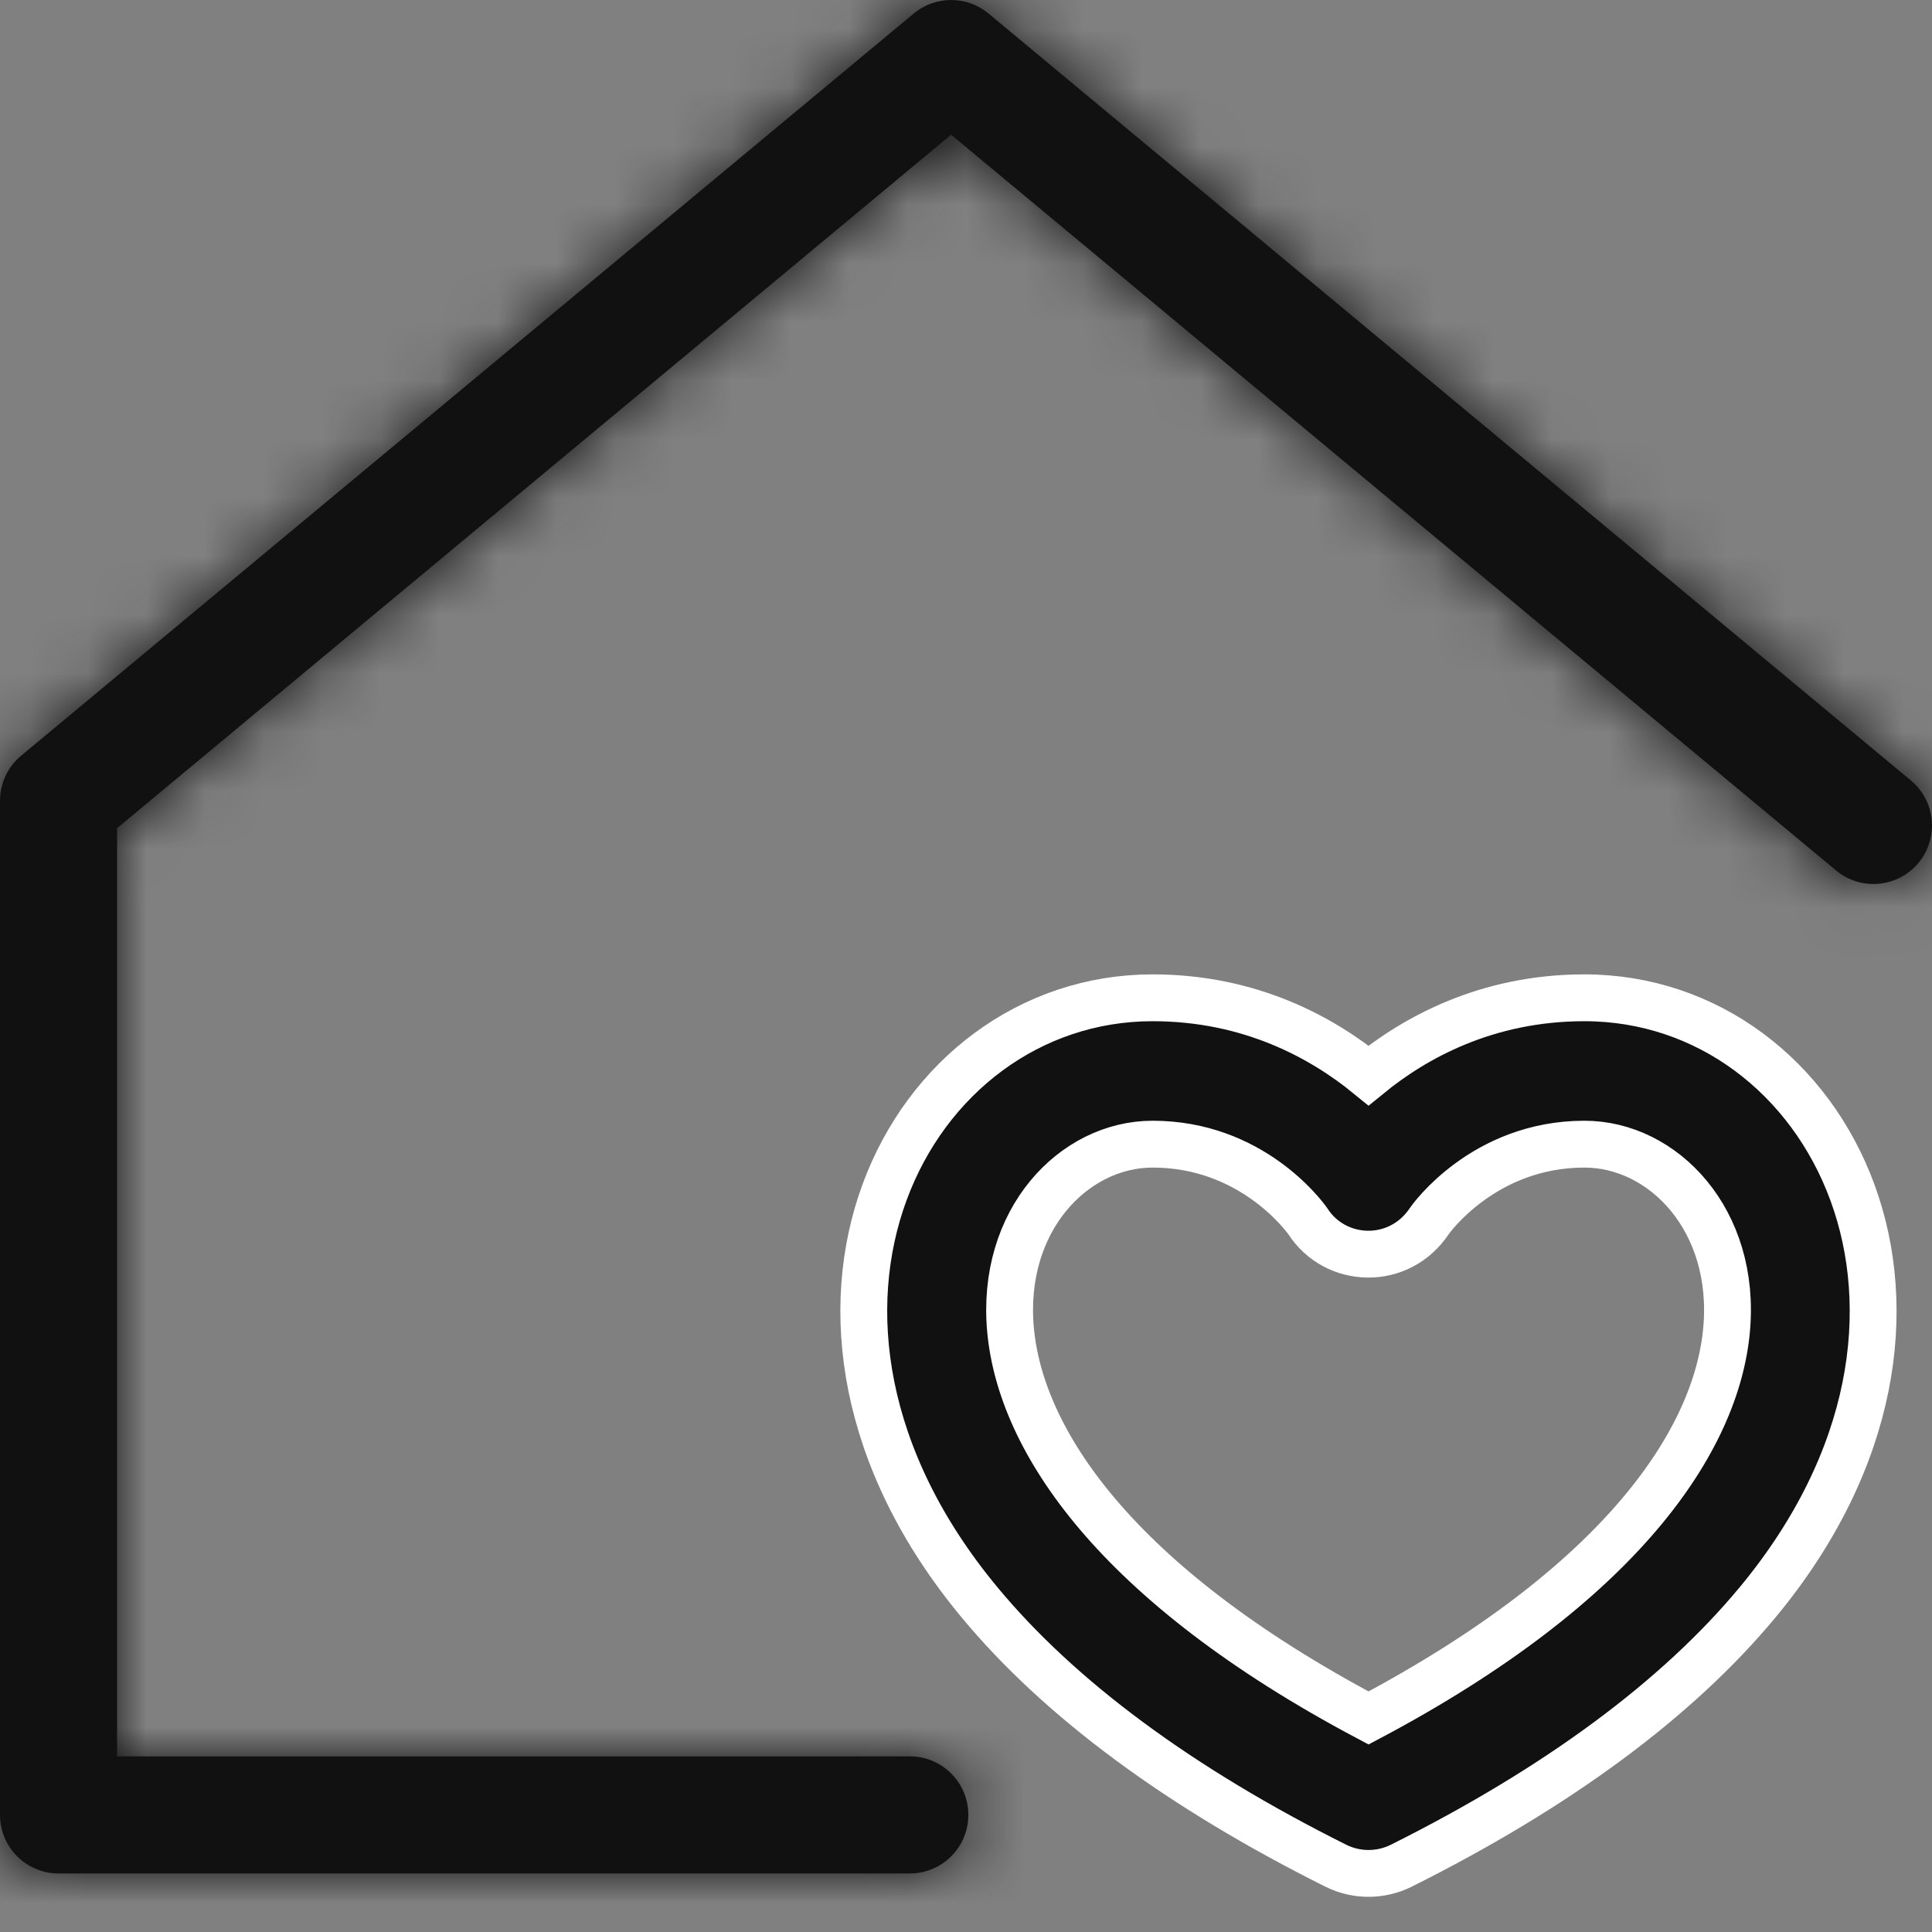
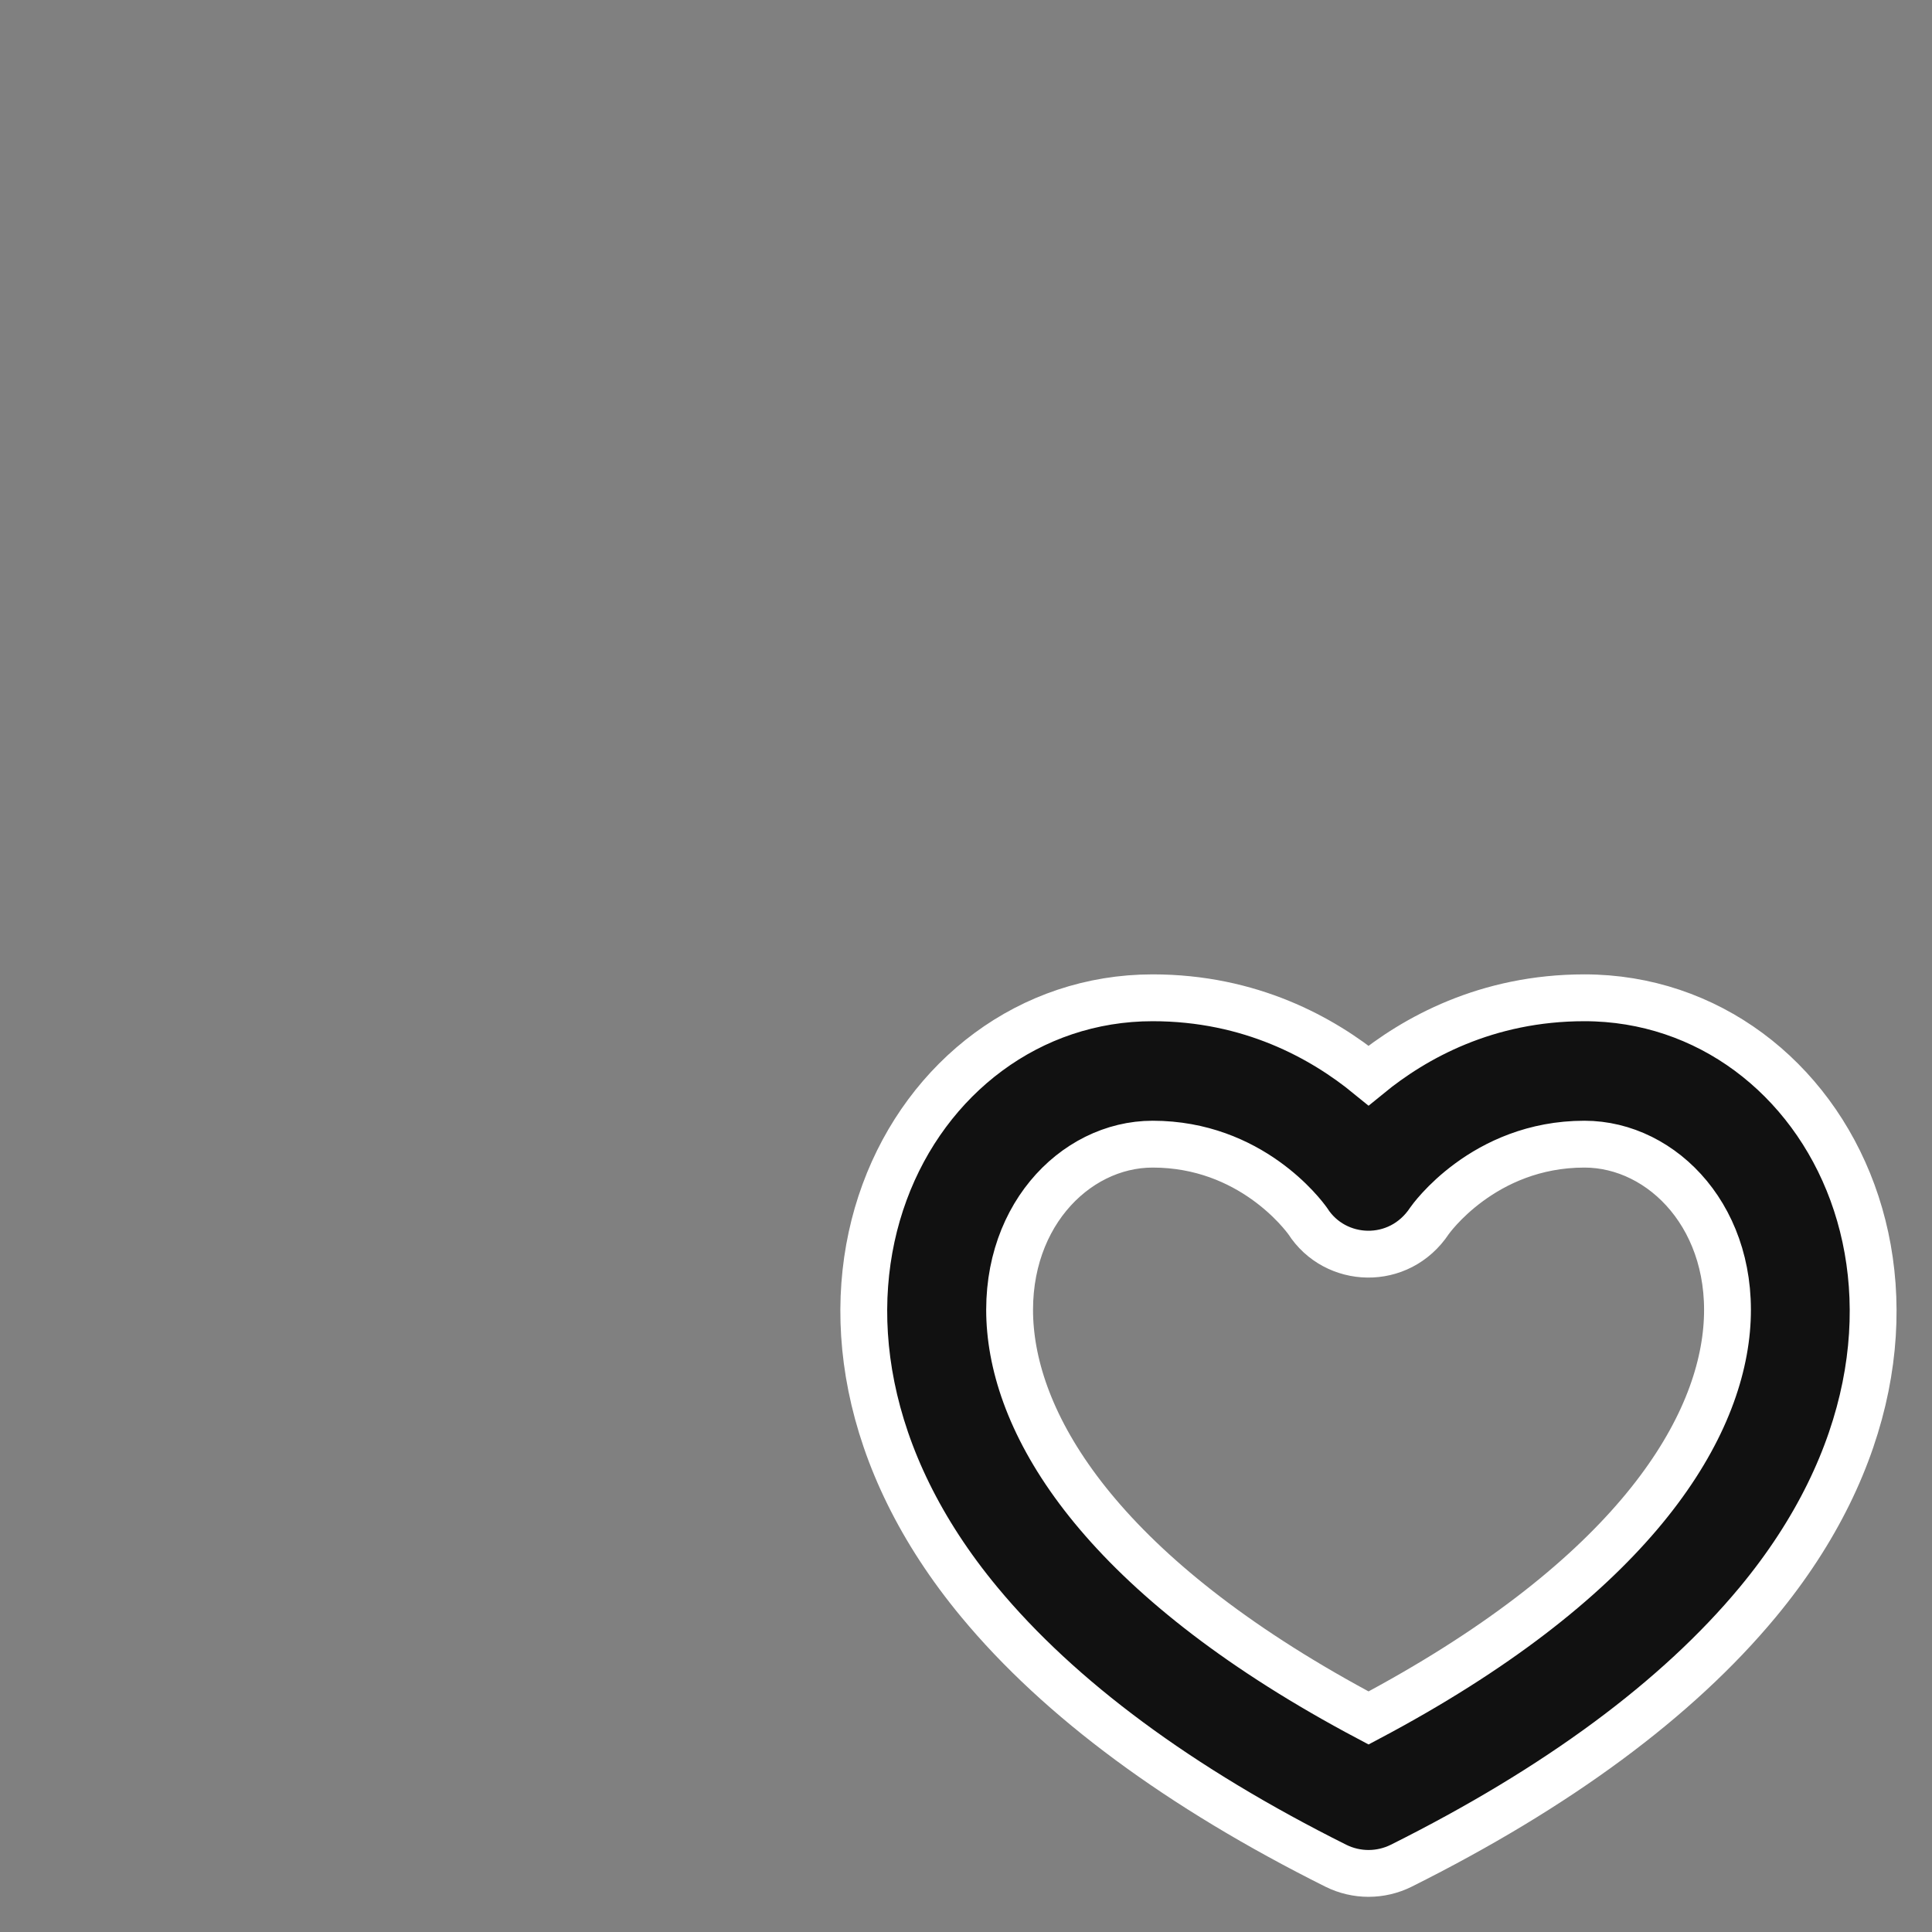
<svg xmlns="http://www.w3.org/2000/svg" width="33" height="33" viewBox="0 0 33 33" fill="none">
  <rect x="0" y="0" width="33" height="33" fill="#808080" stroke="none" />
  <mask id="path-1-inside-1" fill="white">
-     <path fill-rule="evenodd" clip-rule="evenodd" d="M15.607 0.231C15.977 -0.077 16.515 -0.077 16.885 0.231L32.639 13.331C33.064 13.684 33.122 14.314 32.769 14.739C32.416 15.163 31.785 15.221 31.361 14.868L16.246 2.301L2 14.146V30H15.54C16.093 30 16.54 30.448 16.54 31C16.54 31.552 16.093 32 15.54 32H1C0.448 32 0 31.552 0 31V13.677C0 13.38 0.132 13.098 0.361 12.908L15.607 0.231Z" />
-   </mask>
-   <path fill-rule="evenodd" clip-rule="evenodd" d="M15.607 0.231C15.977 -0.077 16.515 -0.077 16.885 0.231L32.639 13.331C33.064 13.684 33.122 14.314 32.769 14.739C32.416 15.163 31.785 15.221 31.361 14.868L16.246 2.301L2 14.146V30H15.54C16.093 30 16.54 30.448 16.54 31C16.54 31.552 16.093 32 15.54 32H1C0.448 32 0 31.552 0 31V13.677C0 13.38 0.132 13.098 0.361 12.908L15.607 0.231Z" fill="#111111" />
+     </mask>
  <path d="M15.607 0.231L16.885 1.769V1.769L15.607 0.231ZM16.885 0.231L15.607 1.769L15.607 1.769L16.885 0.231ZM32.639 13.331L33.918 11.793L32.639 13.331ZM31.361 14.868L32.639 13.331L31.361 14.868ZM16.246 2.301L17.525 0.763C16.784 0.146 15.709 0.146 14.967 0.763L16.246 2.301ZM2 14.146L0.721 12.608C0.264 12.988 0 13.552 0 14.146H2ZM2 30H0C0 31.105 0.895 32 2 32V30ZM0.361 12.908L-0.918 11.37H-0.918L0.361 12.908ZM16.885 1.769C16.515 2.077 15.977 2.077 15.607 1.769L18.164 -1.307C17.052 -2.231 15.44 -2.231 14.328 -1.307L16.885 1.769ZM15.607 1.769L31.361 14.868L33.918 11.793L18.164 -1.307L15.607 1.769ZM31.361 14.868C30.936 14.515 30.878 13.885 31.231 13.46L34.307 16.017C35.366 14.743 35.192 12.852 33.918 11.793L31.361 14.868ZM31.231 13.46C31.584 13.035 32.215 12.977 32.639 13.331L30.082 16.406C31.356 17.465 33.247 17.291 34.307 16.017L31.231 13.46ZM32.639 13.331L17.525 0.763L14.967 3.838L30.082 16.406L32.639 13.331ZM14.967 0.763L0.721 12.608L3.279 15.684L17.525 3.838L14.967 0.763ZM0 14.146V30H4V14.146H0ZM2 32H15.54V28H2V32ZM15.54 32C14.988 32 14.54 31.552 14.54 31H18.54C18.54 29.343 17.197 28 15.54 28V32ZM14.54 31C14.54 30.448 14.988 30 15.54 30V34C17.197 34 18.54 32.657 18.54 31H14.54ZM15.54 30H1V34H15.54V30ZM1 30C1.552 30 2 30.448 2 31H-2C-2 32.657 -0.657 34 1 34V30ZM2 31V13.677H-2V31H2ZM2 13.677C2 13.974 1.868 14.256 1.639 14.446L-0.918 11.37C-1.604 11.94 -2 12.786 -2 13.677H2ZM1.639 14.446L16.885 1.769L14.328 -1.307L-0.918 11.37L1.639 14.446Z" fill="#111111" mask="url(#path-1-inside-1)" />
-   <path d="M30.022 27.368C28.65 29.021 26.602 30.535 23.934 31.868C23.582 32.043 23.169 32.043 22.817 31.868C20.149 30.535 18.101 29.021 16.73 27.368C12.658 22.46 15.493 17.043 19.688 17.043C21.36 17.043 22.589 17.727 23.376 18.37C24.162 17.727 25.391 17.043 27.063 17.043C31.266 17.043 34.083 22.472 30.022 27.368ZM27.063 19.543C25.334 19.543 24.426 20.839 24.417 20.852C23.898 21.635 22.804 21.587 22.337 20.857C22.26 20.75 21.363 19.543 19.688 19.543C16.994 19.543 14.68 24.735 23.376 29.344C32.072 24.735 29.758 19.543 27.063 19.543Z" fill="#111111" stroke="white" stroke-width="0.8" />
+   <path d="M30.022 27.368C28.65 29.021 26.602 30.535 23.934 31.868C23.582 32.043 23.169 32.043 22.817 31.868C20.149 30.535 18.101 29.021 16.73 27.368C12.658 22.46 15.493 17.043 19.688 17.043C21.36 17.043 22.589 17.727 23.376 18.37C24.162 17.727 25.391 17.043 27.063 17.043C31.266 17.043 34.083 22.472 30.022 27.368ZM27.063 19.543C25.334 19.543 24.426 20.839 24.417 20.852C23.898 21.635 22.804 21.587 22.337 20.857C22.26 20.75 21.363 19.543 19.688 19.543C16.994 19.543 14.68 24.735 23.376 29.344C32.072 24.735 29.758 19.543 27.063 19.543" fill="#111111" stroke="white" stroke-width="0.8" />
</svg>